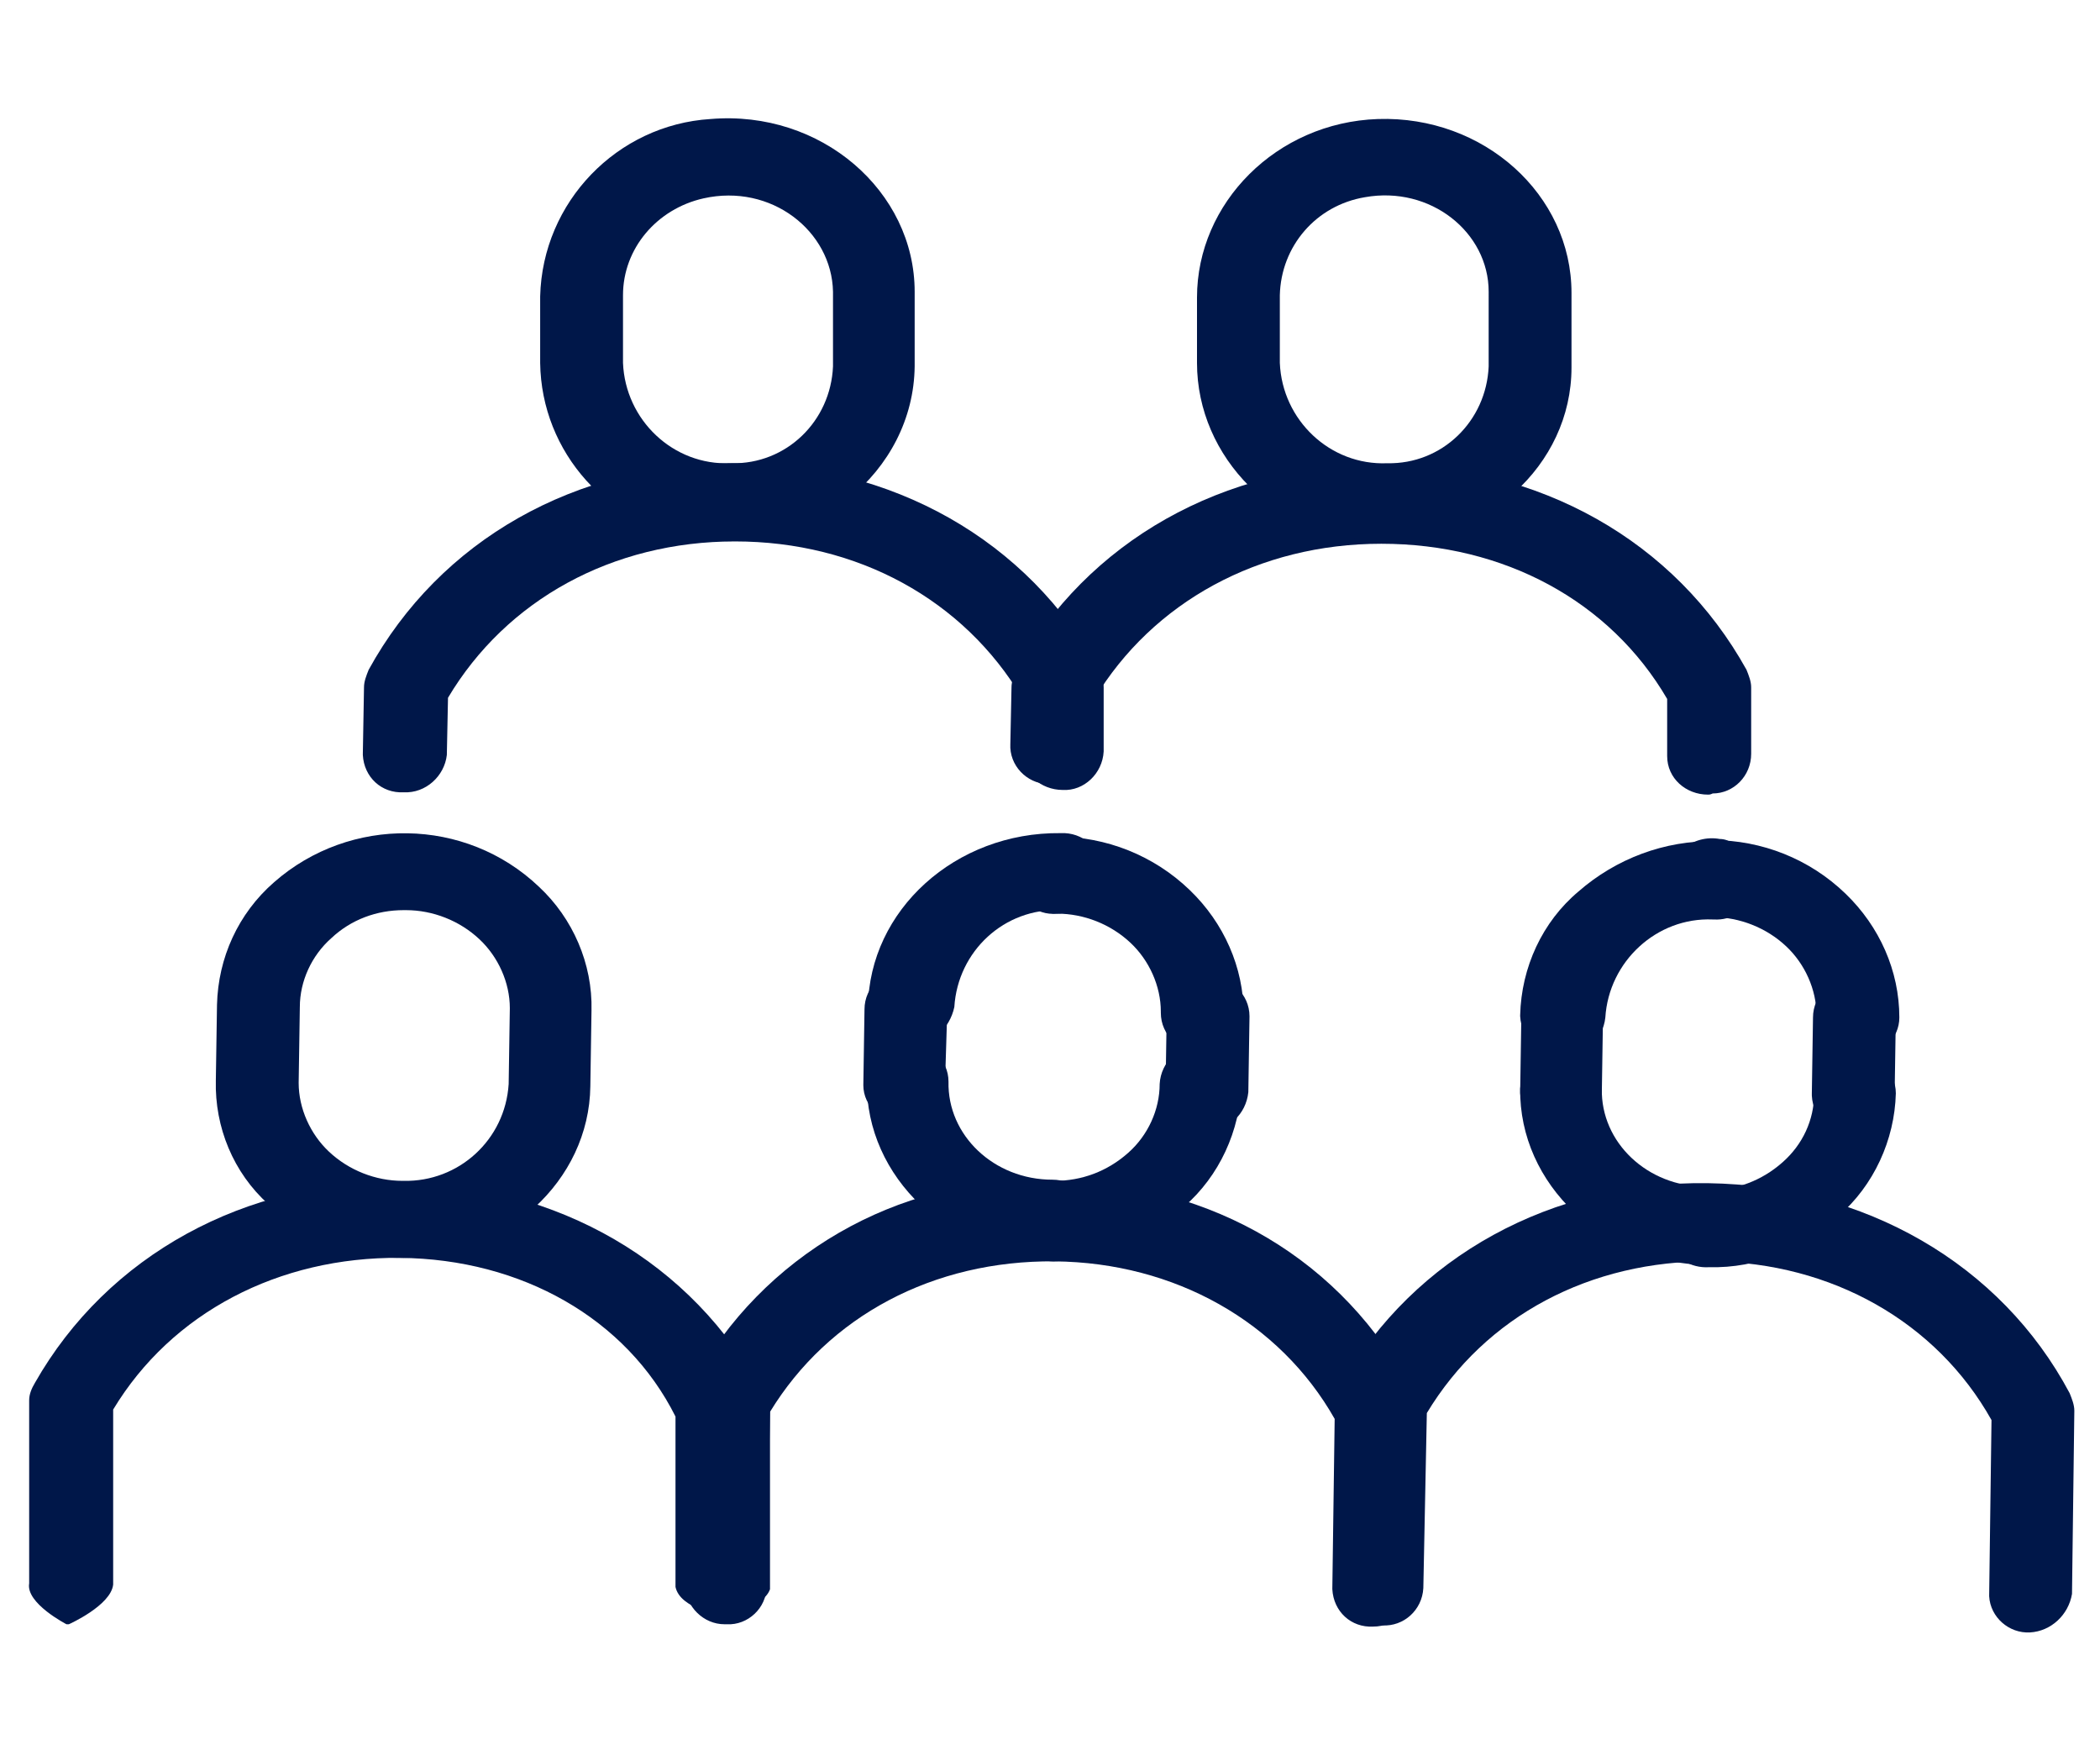
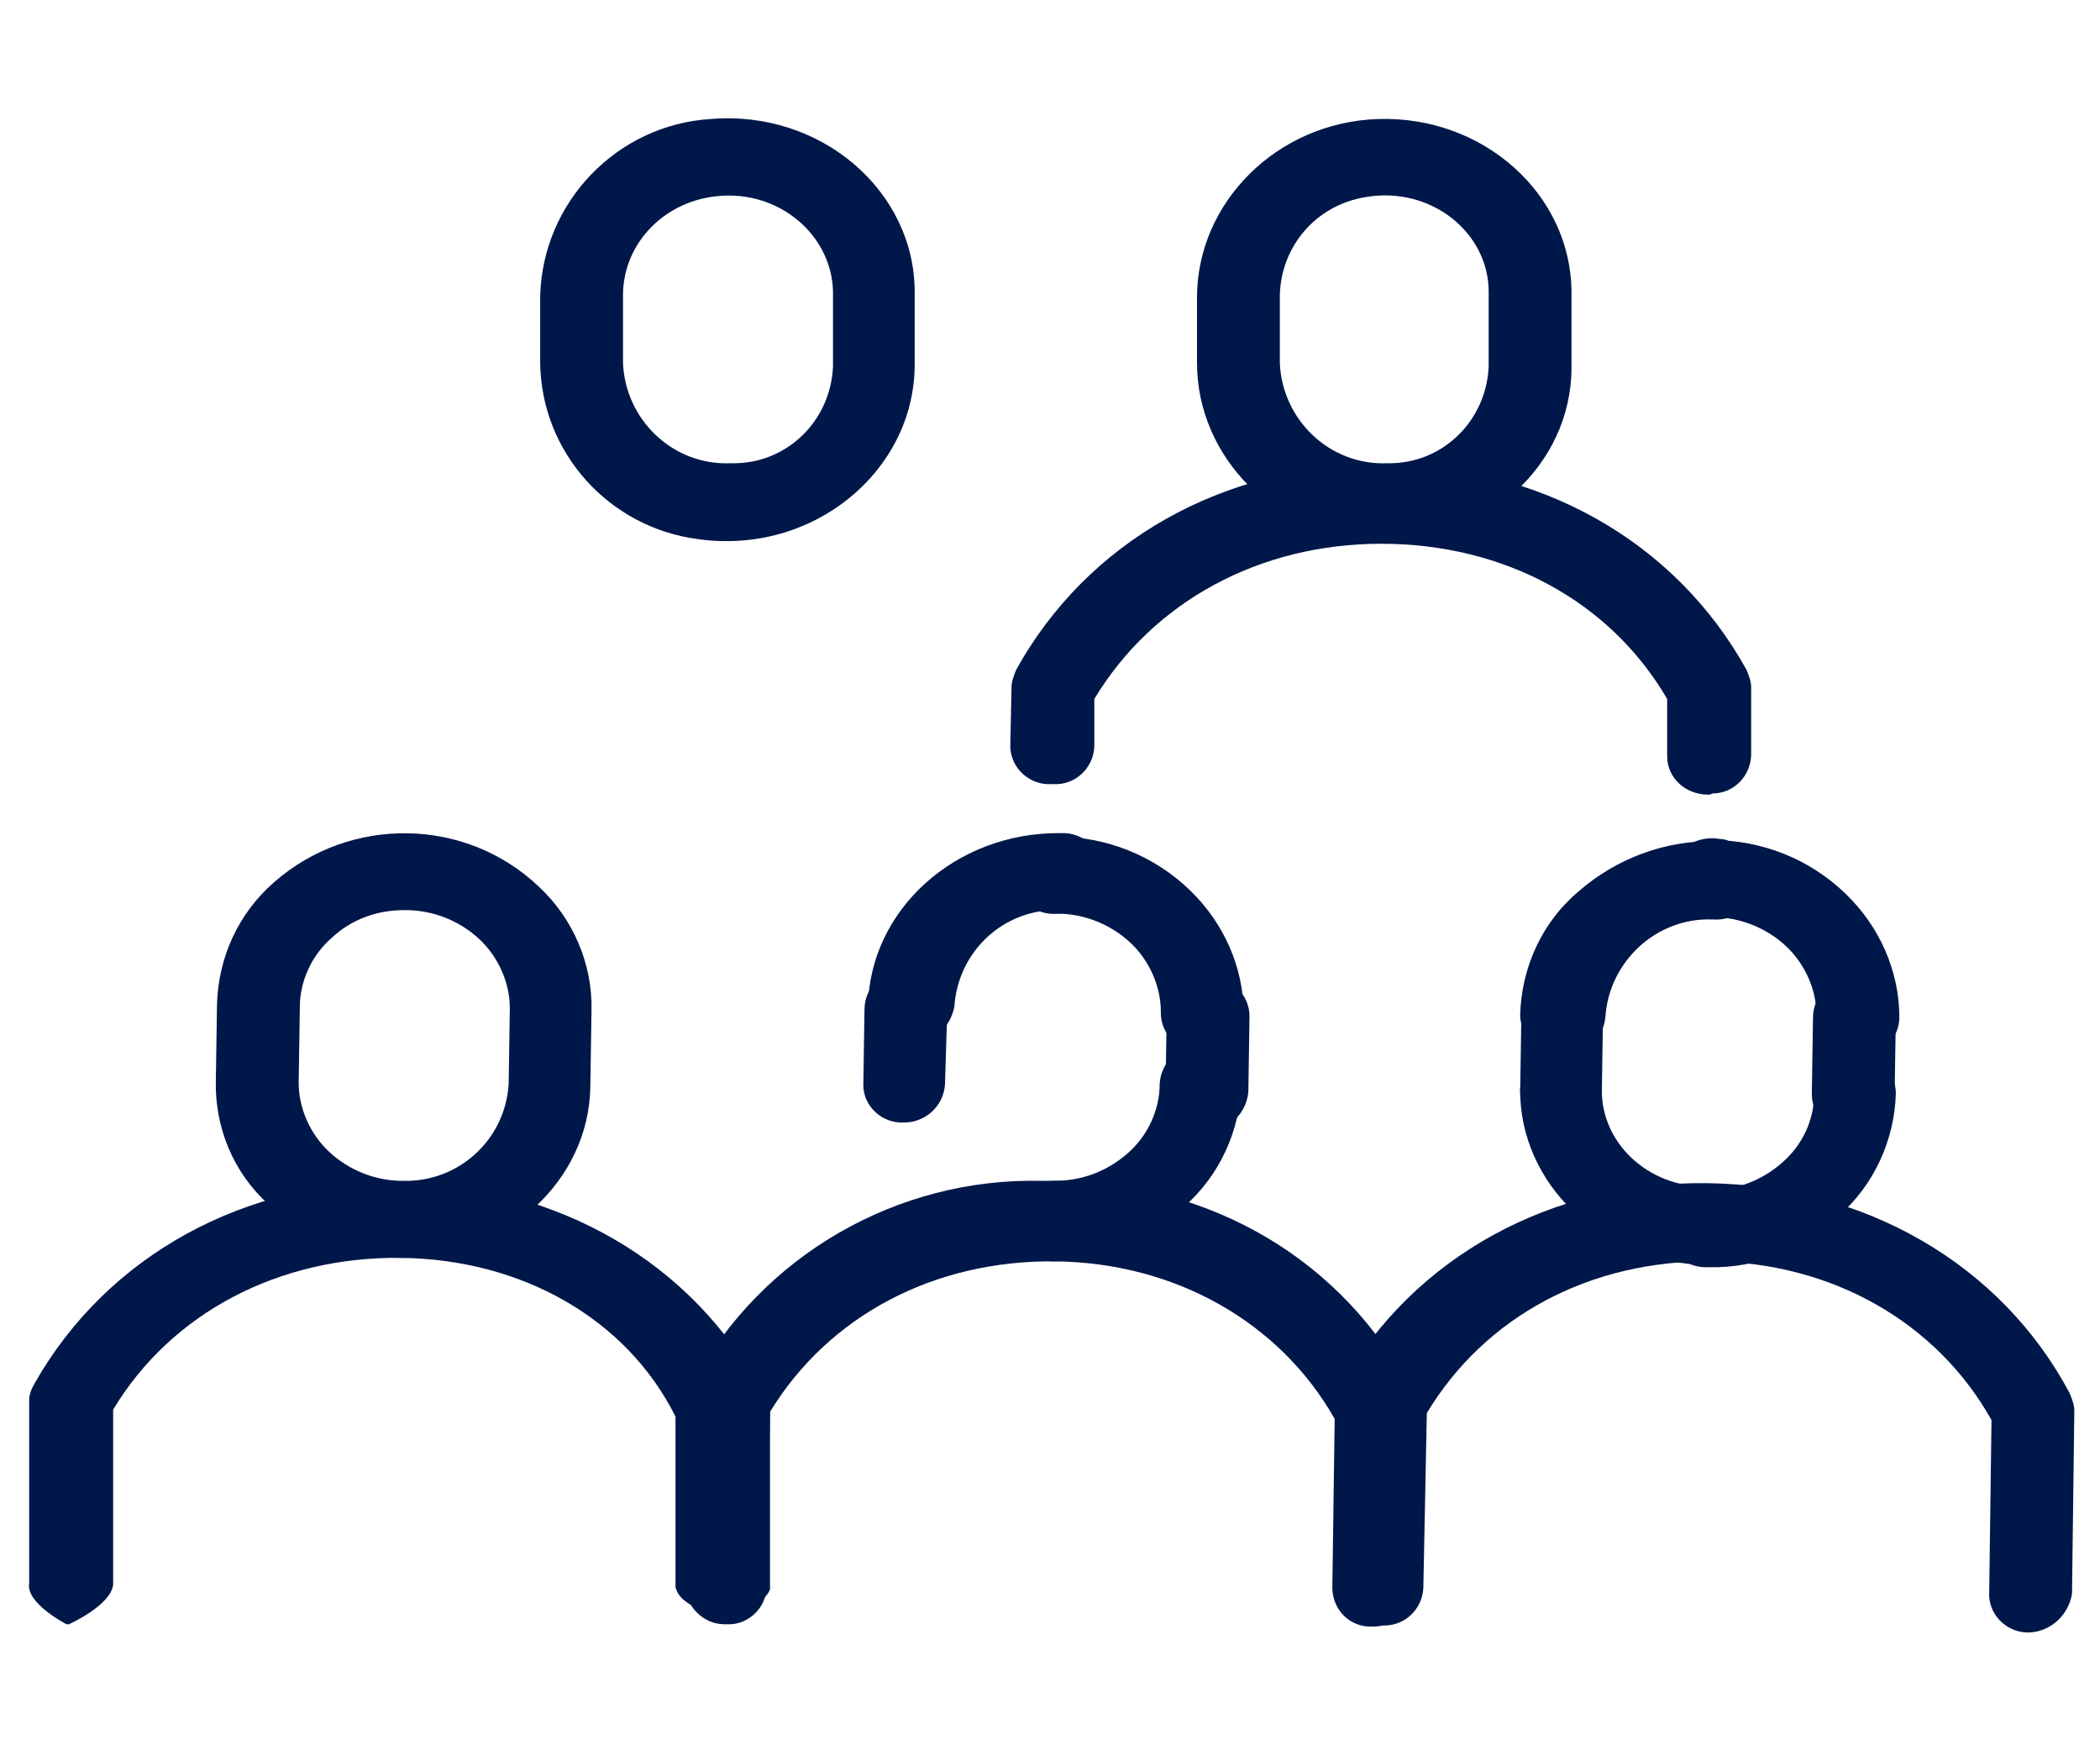
<svg xmlns="http://www.w3.org/2000/svg" version="1.1" id="Icons" x="0px" y="0px" viewBox="0 0 180 150" style="enable-background:new 0 0 180 150;" xml:space="preserve">
  <style type="text/css">
	.st0{fill:#001749;}
</style>
  <g>
    <path class="st0" d="M146.4,68.1c-1.9,0-3.5-1.4-3.5-3.3v-4.9c-4.9-8.4-14-13.3-24.5-13.3s-19.6,5-24.6,13.3V64   c-0.1,1.9-1.7,3.3-3.5,3.2c-0.1,0-0.1,0-0.2,0c-1.8,0.1-3.4-1.3-3.5-3.1c0-0.1,0-0.2,0-0.3l0.1-4.9c0-0.5,0.2-1,0.4-1.5   c6.1-11,17.7-17.6,31.3-17.6s25.2,6.6,31.3,17.6c0.2,0.5,0.4,1,0.4,1.5v5.7c0,1.9-1.5,3.4-3.3,3.4   C146.6,68.1,146.5,68.1,146.4,68.1L146.4,68.1z" />
    <path class="st0" d="M102.6,31.1v-5.6c0-8.1,6.8-15,15.5-15.3c9.1-0.3,16.6,6.5,16.6,14.9v6.4c0,8.4-7.5,15.2-16.6,14.9   C109.4,46.1,102.6,39.2,102.6,31.1z M109.7,25.3v5.8c0.2,4.9,4.3,8.8,9.2,8.6c4.7,0.1,8.5-3.6,8.7-8.3V25c0-5.1-5-9.1-10.6-8.1   C112.8,17.6,109.8,21.1,109.7,25.3z" />
-     <path class="st0" d="M34.6,67.9L34.6,67.9c-1.9,0.1-3.4-1.3-3.5-3.2c0,0,0-0.1,0-0.1l0.1-5.7c0-0.5,0.2-1,0.4-1.5   c6.1-11.1,17.7-17.7,31.3-17.7s25.2,6.6,31.3,17.7c0.2,0.5,0.4,1,0.4,1.5v5.5c-0.1,1.9-1.7,3.4-3.5,3.3l0,0c-1.9,0-3.5-1.4-3.5-3.3   v-4.6c-5-8.4-14.1-13.4-24.6-13.4s-19.6,5-24.6,13.4l-0.1,4.9C38.1,66.5,36.5,68,34.6,67.9C34.6,67.9,34.6,67.9,34.6,67.9z" />
    <path class="st0" d="M46.3,31.1v-5.7c0.2-8.1,6.6-14.7,14.6-15.2c9.5-0.8,17.5,6.2,17.5,14.8v6.4c-0.1,9-8.7,16.2-18.6,14.8   C52.2,45.2,46.4,38.8,46.3,31.1z M53.4,25.3v5.8c0.2,4.9,4.3,8.8,9.2,8.6c0,0,0,0,0.1,0c4.7,0.1,8.5-3.6,8.7-8.3V25   c-0.1-5.2-5.3-9.3-11.1-8C56.3,17.9,53.4,21.3,53.4,25.3L53.4,25.3z" />
    <path class="st0" d="M117.7,139.4L117.7,139.4c-1.9,0.1-3.4-1.3-3.5-3.2c0,0,0-0.1,0-0.1l0.2-14.5c-4.7-8.3-13.7-13.4-24-13.5   c-10.4-0.1-19.4,4.7-24.4,12.9l-0.3,15c0,1.8-1.6,3.3-3.4,3.2c0,0,0,0-0.1,0h-0.1c-1.8,0-3.3-1.5-3.4-3.3c0,0,0-0.1,0-0.1L59,120   c0-0.5,0.2-1,0.4-1.5c5.9-10.9,17.5-17.6,29.9-17.3h1.5c13.2,0.2,24.4,6.9,30.2,18c0.2,0.5,0.4,1,0.4,1.5l-0.2,15.4   C121.2,137.9,119.6,139.4,117.7,139.4C117.7,139.4,117.7,139.4,117.7,139.4z" />
    <path class="st0" d="M90.4,107.8h-0.1c-1.4,0.1-2.7-0.7-3.3-1.9c-1.2-2.4,0.9-4.6,3.3-4.7h0.1c2.3,0,4.5-0.8,6.3-2.4   c1.7-1.5,2.7-3.7,2.7-5.9c0.1-1.9,1.7-3.4,3.5-3.3l0,0c1.9,0,3.5,1.4,3.5,3.3c-0.1,4-1.9,7.9-4.9,10.5   C98.5,106.3,94.6,107.9,90.4,107.8z" />
    <path class="st0" d="M103.4,96.9L103.4,96.9c-1.9,0.1-3.4-1.3-3.5-3.2c0,0,0-0.1,0-0.1l0.1-6.5c0.1-1.9,1.6-3.4,3.5-3.3h0.1   c1.9-0.1,3.5,1.4,3.5,3.3c0,0,0,0,0,0l-0.1,6.5C106.8,95.5,105.3,96.9,103.4,96.9z" />
    <path class="st0" d="M103,90.1L103,90.1c-1.9,0.1-3.5-1.4-3.5-3.3c0,0,0,0,0-0.1c0-2.2-1-4.4-2.6-5.9c-1.7-1.6-4-2.5-6.3-2.5   c-1.8,0.2-3.4-1.2-3.6-3c-0.2-1.8,1.2-3.4,3-3.6c0.2,0,0.4,0,0.6,0c4.2,0,8.3,1.6,11.4,4.6c2.9,2.8,4.6,6.6,4.6,10.6   c0,1.7-1.4,3.1-3.1,3.1C103.3,90.1,103.2,90.1,103,90.1z" />
    <path class="st0" d="M90.6,78.3c-0.2,0-0.5,0-0.7-0.1c-0.2,0-0.5-0.1-0.7-0.2c-0.2-0.1-0.4-0.2-0.6-0.3c-0.2-0.1-0.4-0.3-0.5-0.4   c-0.6-0.6-1-1.5-1.1-2.4c0-0.9,0.4-1.8,1.1-2.4c0.7-0.6,1.6-1,2.5-1c0.9,0,1.8,0.3,2.5,1c1.3,1.1,1.4,3,0.4,4.3   c-0.1,0.1-0.2,0.2-0.4,0.4C92.4,77.9,91.5,78.3,90.6,78.3z" />
    <path class="st0" d="M77.9,89.6L77.9,89.6c-1.9,0.1-3.5-1.4-3.5-3.3c0,0,0,0,0,0c0.1-8.3,7.5-15,16.5-14.9c1.9-0.1,3.5,1.3,3.6,3.2   c0,0.6-0.1,1.1-0.3,1.6c-0.6,1.2-1.9,1.9-3.2,1.8h-0.1c-4.8-0.2-8.8,3.5-9.1,8.3C81.4,88.2,79.8,89.6,77.9,89.6z" />
    <path class="st0" d="M77.5,96.2L77.5,96.2C75.6,96.3,74,94.8,74,93c0,0,0,0,0,0l0.1-6.5c0-1.9,1.6-3.4,3.5-3.4h0.1   c1.9-0.1,3.5,1.4,3.5,3.3c0,0,0,0,0,0L81,92.9C80.9,94.8,79.3,96.2,77.5,96.2z" />
-     <path class="st0" d="M90.3,107.8L90.3,107.8c-8.9-0.1-16.1-6.9-16-15.1c0.1-1.9,1.7-3.3,3.5-3.3c1.9,0,3.5,1.4,3.5,3.3   c-0.1,4.6,3.9,8.4,8.9,8.4c1.9,0,3.5,1.4,3.5,3.3C93.7,106.3,92.2,107.8,90.3,107.8z" />
    <path class="st0" d="M90.3,108.1c-0.9,0-1.8-0.4-2.4-1c-0.7-0.6-1-1.5-1.1-2.4c0-0.9,0.4-1.8,1.1-2.4c0.2-0.2,0.4-0.2,0.5-0.4   c0.2-0.1,0.4-0.2,0.6-0.3c0.2-0.1,0.5-0.2,0.7-0.2c0.5-0.1,1-0.1,1.4,0c0.2,0,0.5,0.1,0.7,0.2c0.2,0.1,0.4,0.2,0.6,0.3   c0.2,0.1,0.4,0.3,0.5,0.4c0.6,0.6,1,1.5,1.1,2.4c0,0.9-0.4,1.8-1.1,2.4C92.2,107.7,91.3,108.1,90.3,108.1z" />
    <path class="st0" d="M61.8,138.4L61.8,138.4c0,0-3.5-0.5-3.9-2.4v-14.6c-4.2-8.4-13.2-13.5-23.6-13.6s-19.6,4.7-24.6,13v15   c-0.2,1.8-3.8,3.4-3.8,3.4H5.7c0,0-3.5-1.8-3.2-3.5V120c0-0.5,0.2-1,0.5-1.5c6.2-10.9,18-17.4,31.4-17.2s25,6.9,30.9,18   c0.2,0.5,0.4,1,0.7,1.5v15.4C65.4,137.9,61.8,138.4,61.8,138.4z" />
    <path class="st0" d="M34.5,107.8h-0.2c-4.2,0-8.2-1.6-11.3-4.6c-3-2.7-4.6-6.6-4.5-10.6l0.1-6.5c0.1-4,1.8-7.8,4.9-10.5   C30,69.9,39.9,70,46.2,76c2.9,2.7,4.6,6.6,4.5,10.6l-0.1,6.5C50.5,101.2,43.3,107.8,34.5,107.8z M34.6,78c-2.3,0-4.5,0.8-6.2,2.4   c-1.7,1.5-2.7,3.7-2.7,5.9l-0.1,6.5c0,2.2,1,4.4,2.6,5.9c1.7,1.6,4,2.5,6.3,2.5h0.1c4.7,0.1,8.7-3.5,9-8.3l0.1-6.5   c0-2.2-1-4.4-2.6-5.9c-1.7-1.6-4-2.5-6.3-2.5H34.6z" />
    <path class="st0" d="M174,139.9L174,139.9c-1.8,0.1-3.4-1.3-3.5-3.1c0,0,0-0.1,0-0.1l0.2-15c-4.7-8.4-13.7-13.5-24-13.6   c-10.4-0.1-19.4,4.7-24.4,13l-0.3,15c-0.1,1.9-1.7,3.3-3.5,3.2c0,0,0,0,0,0h-0.7c-1.9,0.1-3.5-1.3-3.5-3.2c0-0.1,0-0.1,0-0.2   l0.3-15.8c0-0.5,0.2-1,0.4-1.5c6.2-10.9,18-17.4,31.4-17.2s25.1,6.9,31,18c0.2,0.5,0.4,1,0.4,1.5l-0.2,15.7   C177.3,138.4,175.8,139.8,174,139.9z" />
    <path class="st0" d="M146.5,108.6L146.5,108.6c-1.6,0.1-3-0.8-3.6-2.2c-0.6-1.8,0.4-3.7,2.2-4.2c0.4-0.1,0.8-0.2,1.2-0.2h0.2   c2.3,0,4.5-0.8,6.3-2.4c1.7-1.5,2.7-3.6,2.7-5.9c0.1-1.9,1.7-3.4,3.5-3.3l0,0c1.9,0,3.5,1.4,3.5,3.3c-0.1,4-1.9,7.9-4.9,10.5   C154.6,107.1,150.6,108.7,146.5,108.6z" />
    <path class="st0" d="M158.8,97.1L158.8,97.1c-1.9,0.1-3.4-1.3-3.5-3.2c0-0.1,0-0.1,0-0.2l0.1-6.5c0-1.9,1.6-3.4,3.5-3.4   c0,0,0,0,0,0h0.1c1.9-0.1,3.5,1.4,3.5,3.3c0,0,0,0,0,0l-0.1,6.5C162.3,95.6,160.7,97.1,158.8,97.1z" />
    <path class="st0" d="M159.2,90.4L159.2,90.4c-1.9,0.1-3.5-1.4-3.5-3.3c0,0,0,0,0-0.1c0-2.2-1-4.4-2.6-5.9c-1.7-1.6-4-2.5-6.3-2.5   c-1.6,0-3-1-3.5-2.5c-0.4-1.8,0.8-3.6,2.6-4c0.3-0.1,0.6-0.1,0.9-0.1l0,0c4.2,0,8.3,1.6,11.4,4.6c2.9,2.8,4.6,6.6,4.6,10.6   c0,1.8-1.5,3.2-3.2,3.1C159.3,90.4,159.2,90.4,159.2,90.4z" />
    <path class="st0" d="M146.7,78.6c-0.9,0-1.8-0.3-2.5-1c-0.7-0.6-1.1-1.5-1.1-2.4c0-0.2,0-0.5,0.1-0.7c0-0.2,0.1-0.4,0.2-0.6   c0.1-0.2,0.2-0.4,0.4-0.6c0.1-0.2,0.3-0.4,0.4-0.5c0.9-0.8,2.1-1.1,3.2-0.9c0.5,0,0.9,0.2,1.3,0.5c0.2,0.1,0.4,0.2,0.5,0.3   c0.2,0.2,0.3,0.3,0.4,0.5c0.2,0.2,0.3,0.4,0.4,0.6c0.1,0.2,0.2,0.4,0.2,0.7c0,0.2,0.1,0.4,0.1,0.7c0,0.9-0.4,1.8-1.1,2.4   C148.6,78.2,147.6,78.5,146.7,78.6z" />
    <path class="st0" d="M133.9,90.4L133.9,90.4c-1.9,0.1-3.5-1.4-3.6-3.3c0,0,0,0,0-0.1c0.1-4.1,1.9-8,5-10.6   c3.2-2.8,7.4-4.4,11.7-4.3c1.9-0.1,3.5,1.4,3.6,3.2c0,0.4,0,0.9-0.2,1.3c-0.6,1.4-2,2.3-3.5,2.2h-0.1c-4.8-0.2-8.9,3.6-9.2,8.4   C137.4,89.1,135.8,90.5,133.9,90.4z" />
    <path class="st0" d="M133.8,96.9L133.8,96.9c-1.9,0.1-3.4-1.4-3.5-3.2c0,0,0-0.1,0-0.1l0.1-6.5c0.1-1.9,1.6-3.4,3.5-3.3   c0,0,0,0,0,0l0,0c1.9-0.1,3.5,1.4,3.5,3.3c0,0,0,0,0,0l-0.1,6.5C137.3,95.5,135.7,96.9,133.8,96.9z" />
    <path class="st0" d="M146.3,108.4L146.3,108.4c-8.9-0.1-16.1-6.9-16-15.1c0.1-1.9,1.7-3.3,3.5-3.3c1.9,0,3.5,1.4,3.5,3.3   c-0.1,4.6,3.9,8.4,8.9,8.4c1.9,0,3.5,1.4,3.5,3.3C149.8,106.9,148.2,108.4,146.3,108.4z" />
    <path class="st0" d="M146.3,108.4c-0.9,0-1.8-0.3-2.5-1c-0.2-0.2-0.3-0.3-0.4-0.5c-0.2-0.2-0.3-0.4-0.4-0.6   c-0.1-0.2-0.2-0.4-0.2-0.7c0-0.2-0.1-0.4-0.1-0.7c0-0.9,0.4-1.8,1.1-2.4c0.2-0.2,0.3-0.3,0.5-0.4l0.6-0.3c0.2-0.1,0.5-0.2,0.7-0.2   c0.5-0.1,1-0.1,1.4,0c0.3,0.1,0.4,0.1,0.7,0.2c0.2,0.1,0.4,0.2,0.6,0.3c0.2,0.1,0.4,0.3,0.5,0.4c0.7,0.6,1,1.5,1.1,2.4   c0,0.2,0,0.5-0.1,0.7c0,0.2-0.1,0.5-0.2,0.7c-0.1,0.2-0.2,0.4-0.4,0.6c-0.1,0.2-0.3,0.4-0.4,0.5C148.2,108,147.3,108.4,146.3,108.4   z" />
  </g>
</svg>